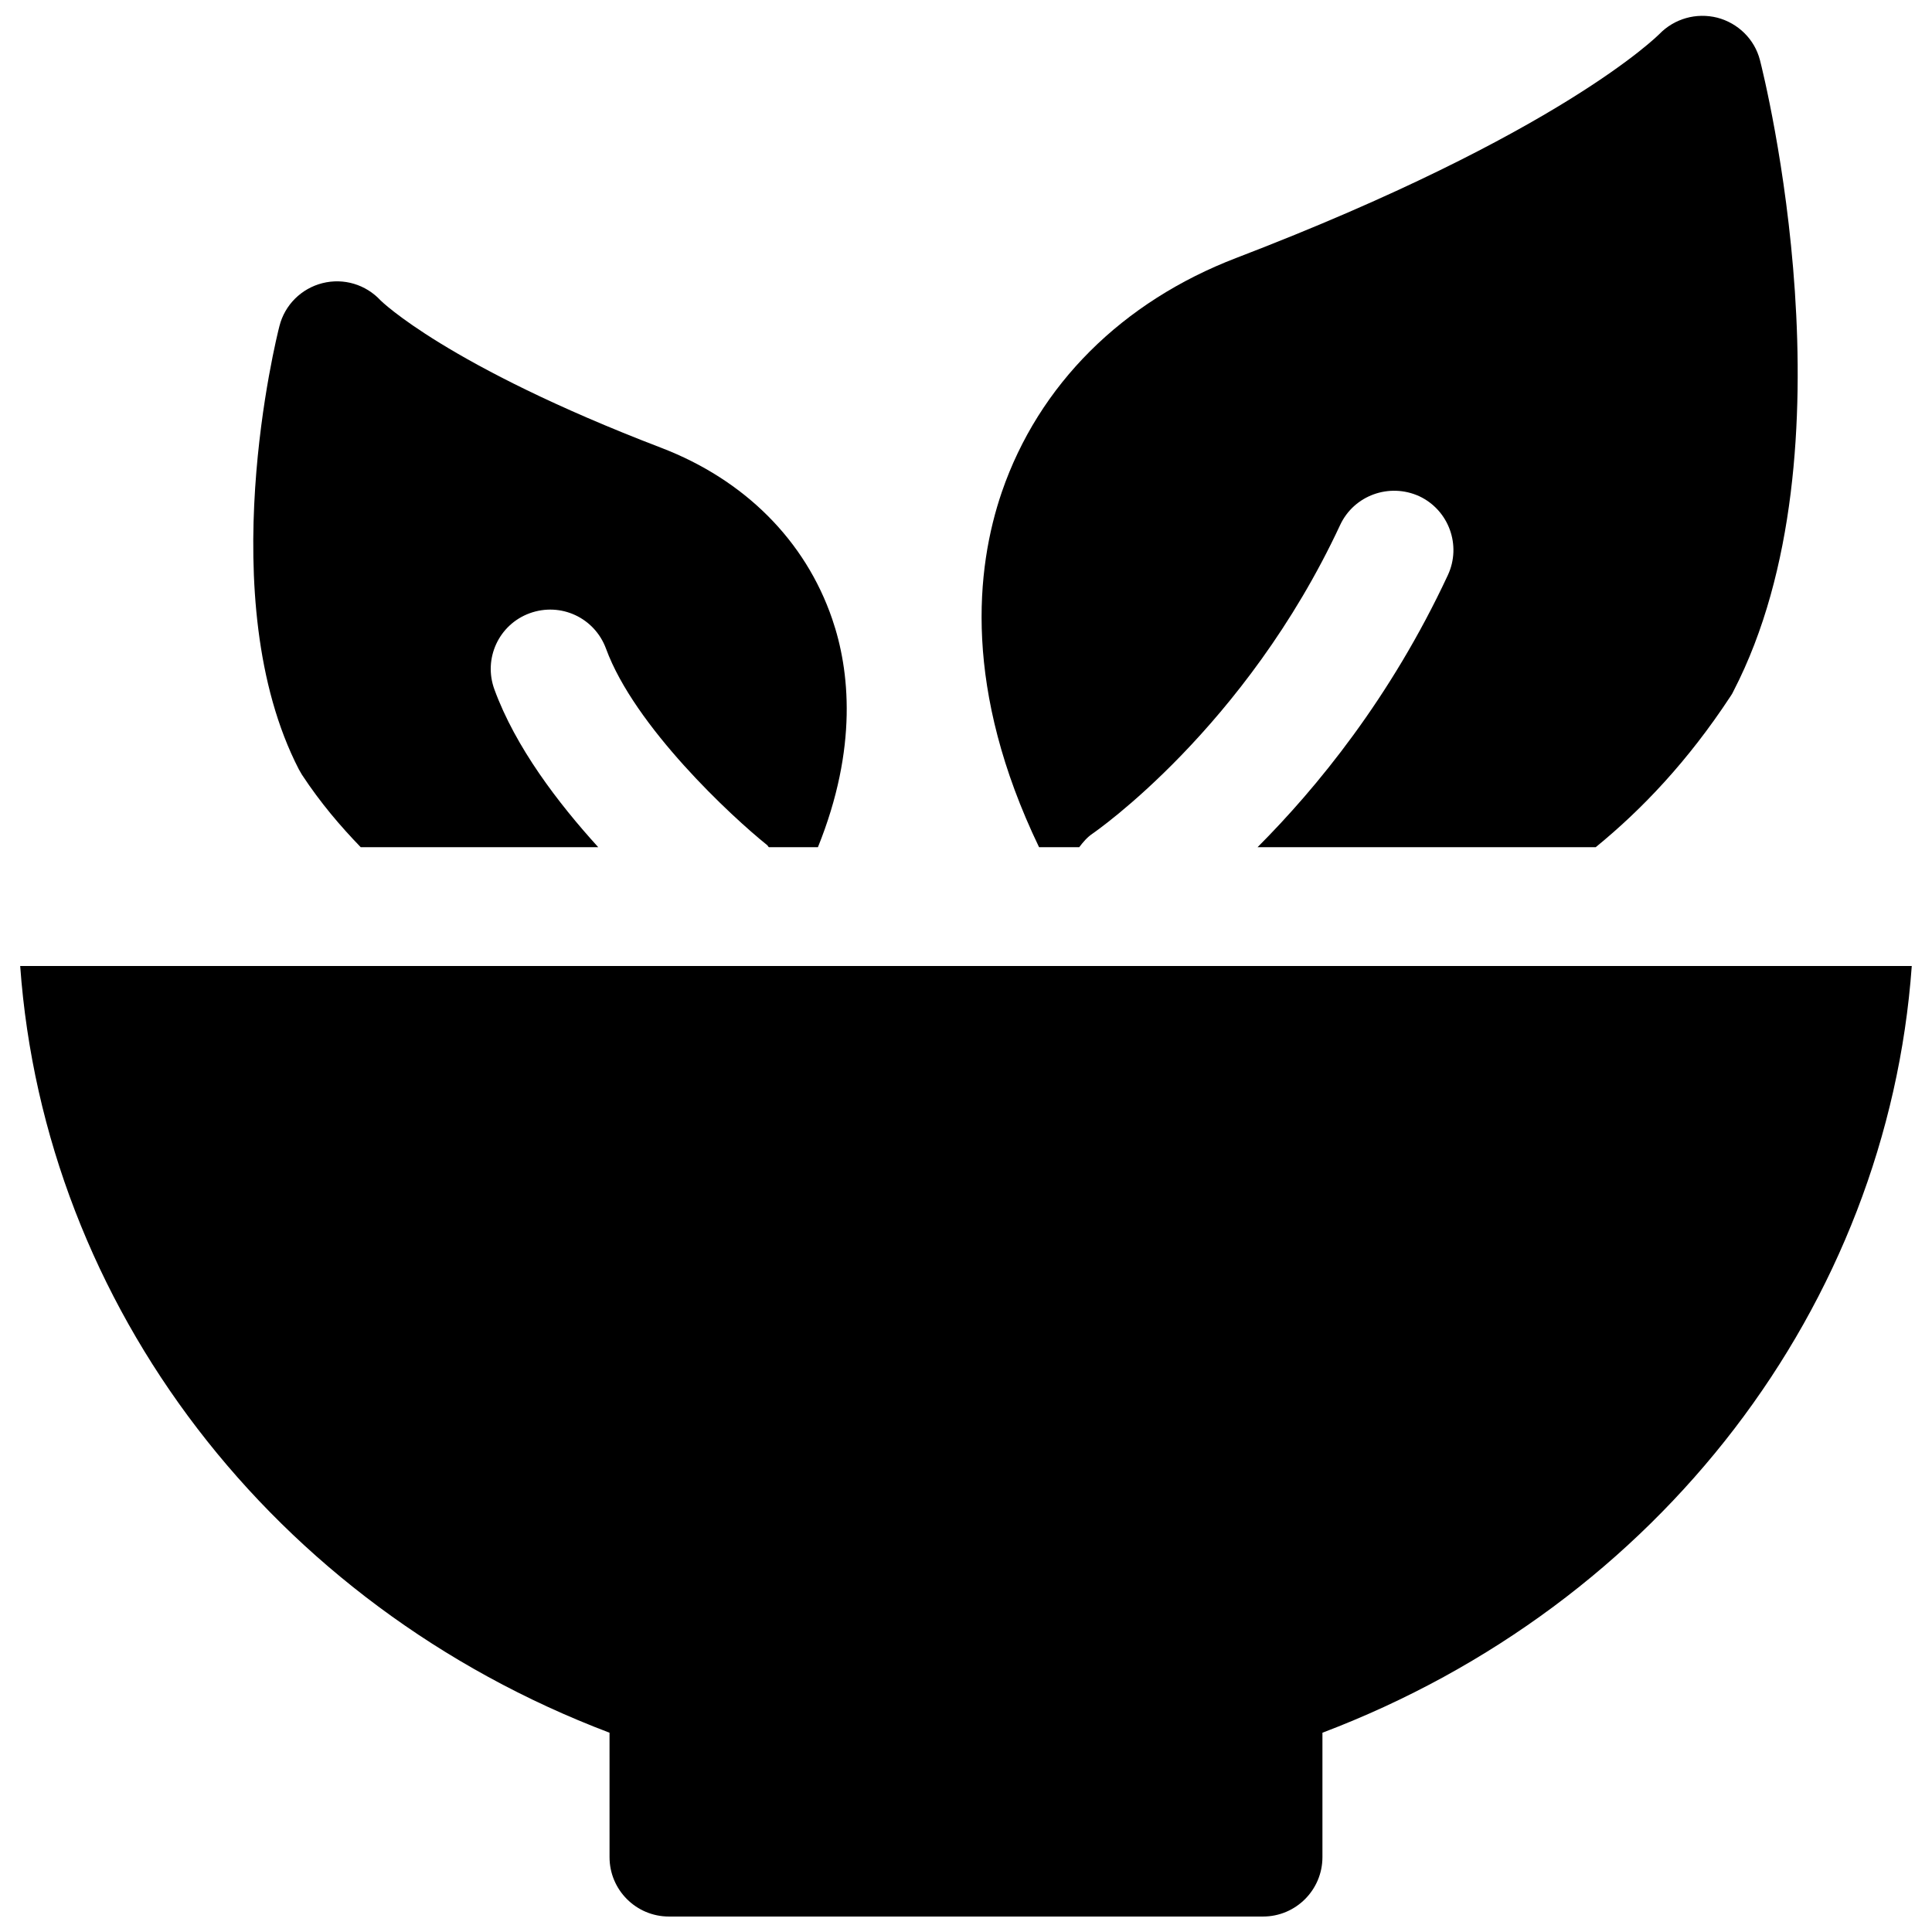
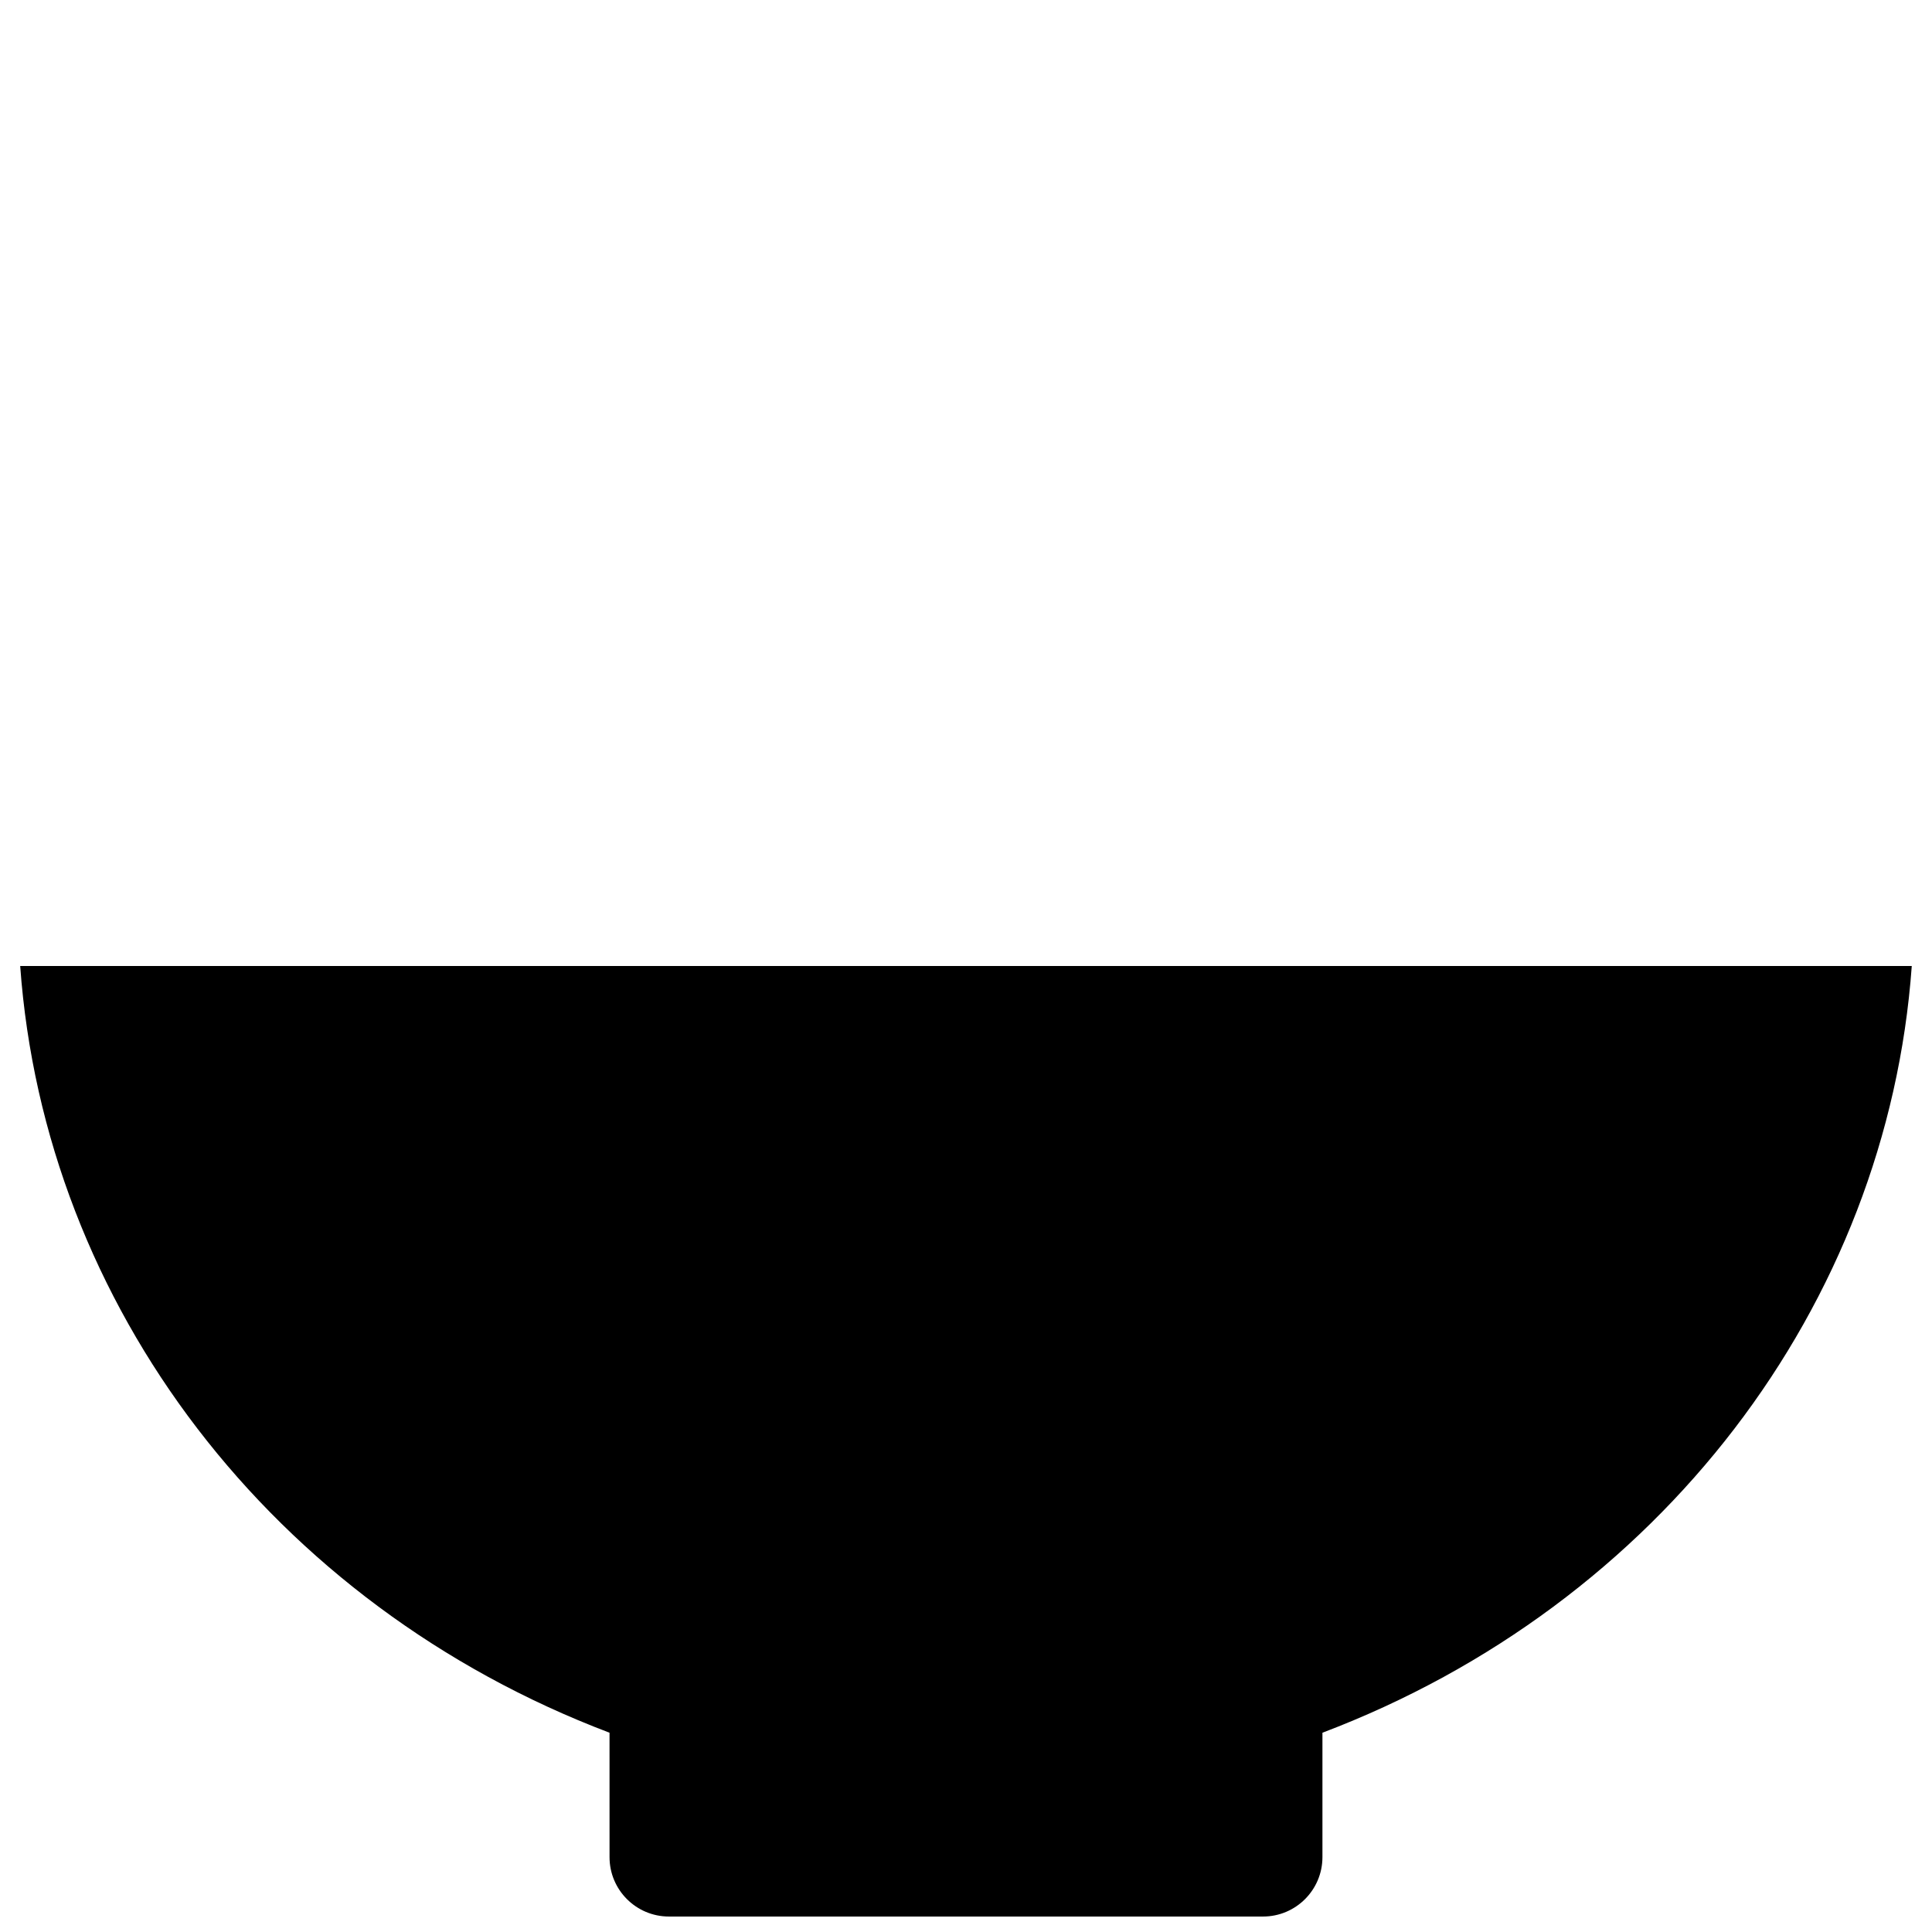
<svg xmlns="http://www.w3.org/2000/svg" width="800px" height="800px" version="1.1" viewBox="144 144 512 512">
  <defs>
    <clipPath id="b">
      <path d="m149 400h502v251.9h-502z" />
    </clipPath>
    <clipPath id="a">
      <path d="m404 148.09h217v220.91h-217z" />
    </clipPath>
  </defs>
  <g clip-path="url(#b)">
    <path d="m149.35 400c6.453 89.93 66.754 169.28 156.18 203.19l0.004 32.969c0 8.691 7.051 15.742 15.742 15.742h157.44c8.691 0 15.742-7.055 15.742-15.742v-32.969c89.426-33.914 149.7-113.26 156.18-203.19z" />
  </g>
  <g clip-path="url(#a)">
-     <path d="m430.01 368.51c1.008-1.324 2.078-2.613 3.527-3.59 0.41-0.285 40.461-27.805 65.621-81.805 3.684-7.871 13.035-11.211 20.941-7.621 7.871 3.684 11.273 13.066 7.59 20.941-15.184 32.555-34.77 56.391-50.418 72.074h89.617c12.344-10.078 24.465-22.859 35.676-39.926 0.316-0.441 0.598-0.914 0.82-1.418 32.969-63.73 8.094-163.05 7.023-167.23-1.418-5.543-5.793-9.793-11.273-11.242-5.606-1.418-11.43 0.25-15.398 4.344-0.285 0.25-26.039 26.324-112.04 59.293-30.355 11.621-52.43 33.664-62.191 62.031-6.992 20.406-10.203 52.461 9.855 94.152z" />
-   </g>
-   <path d="m224.04 349.34c4.914 7.461 10.172 13.602 15.555 19.176h62.945c-10.676-11.746-21.914-26.484-27.52-41.816-2.992-8.156 1.164-17.195 9.352-20.184 8.25-2.992 17.191 1.195 20.215 9.352 7.559 20.688 33.379 44.617 42.699 52.082 0.188 0.156 0.281 0.406 0.469 0.566h13.004c10.613-26.293 8.438-46.949 3.777-60.488-7.117-20.781-23.207-36.871-45.281-45.344-57.055-21.852-74.375-39.047-74.375-39.047-3.938-4.25-9.793-6.016-15.43-4.598-5.598 1.418-9.977 5.762-11.395 11.367-0.754 2.93-18.137 72.391 5.164 117.52 0.254 0.473 0.535 0.945 0.82 1.418z" />
+     </g>
</svg>